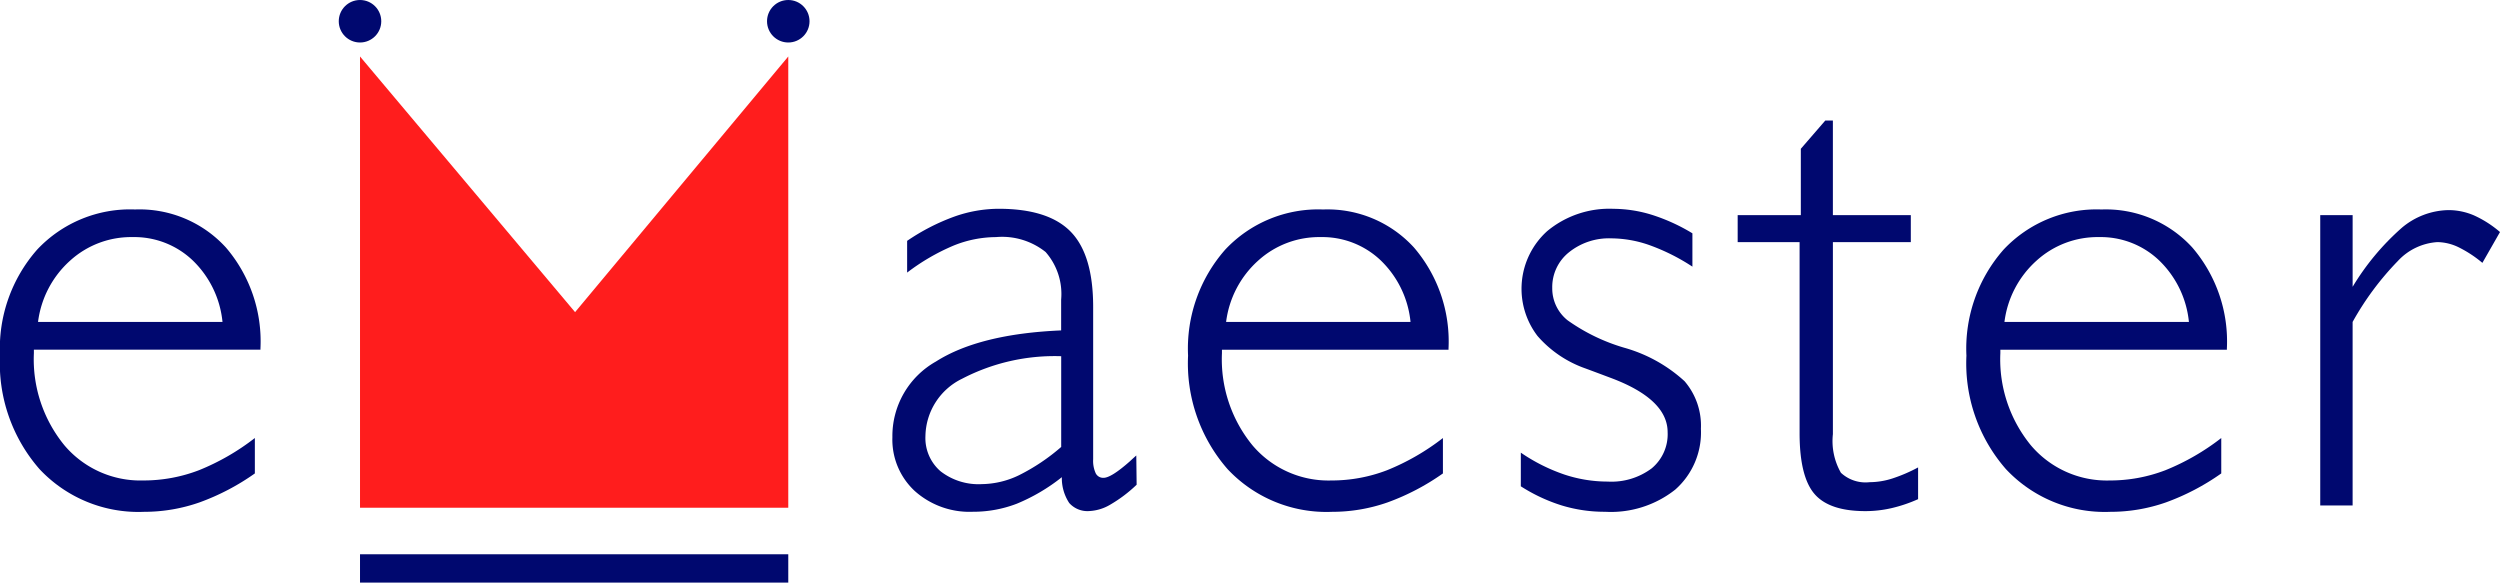
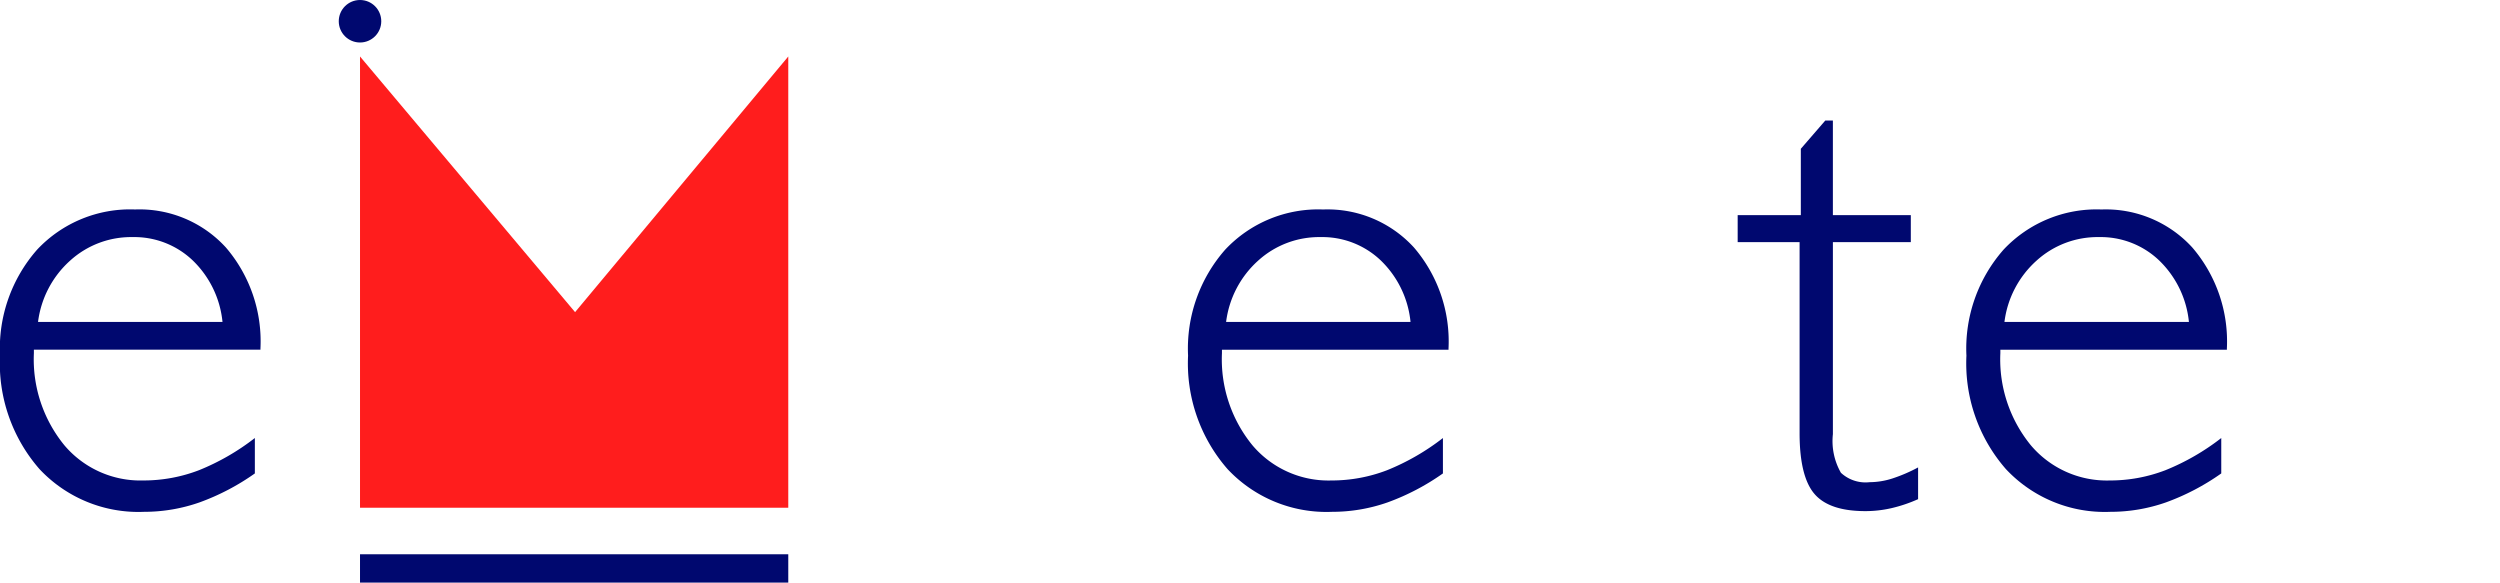
<svg xmlns="http://www.w3.org/2000/svg" width="190" height="44.277" viewBox="0 0 190 44.277">
  <g id="Group_64" data-name="Group 64" transform="translate(-165 -21.051)">
    <g id="Group_62" data-name="Group 62">
      <g id="Group_61" data-name="Group 61">
        <path id="Path_78" data-name="Path 78" d="M184.369,57.031a17.731,17.731,0,0,1-4.2,2.2,12.71,12.71,0,0,1-4.227.719A10.3,10.3,0,0,1,168,56.7a12.216,12.216,0,0,1-3-8.621,11.372,11.372,0,0,1,2.829-8.063,9.692,9.692,0,0,1,7.44-3.045,8.891,8.891,0,0,1,6.9,2.891,10.955,10.955,0,0,1,2.626,7.666v.1h-17.22v.263a10.313,10.313,0,0,0,2.317,7,7.566,7.566,0,0,0,6,2.675,11.728,11.728,0,0,0,4.227-.778,17.686,17.686,0,0,0,4.25-2.448ZM167.891,45.518H181.91a7.515,7.515,0,0,0-2.27-4.682,6.433,6.433,0,0,0-4.562-1.766,6.894,6.894,0,0,0-4.752,1.792A7.514,7.514,0,0,0,167.891,45.518Z" fill="#00086f" />
-         <path id="Path_79" data-name="Path 79" d="M245.7,57.316a14.132,14.132,0,0,1-3.429,2.019,9.225,9.225,0,0,1-3.331.61,6.235,6.235,0,0,1-4.418-1.578,5.316,5.316,0,0,1-1.7-4.083,6.5,6.5,0,0,1,3.308-5.756q3.306-2.1,9.517-2.366v-2.34a4.829,4.829,0,0,0-1.182-3.619A5.3,5.3,0,0,0,240.7,39.07a8.7,8.7,0,0,0-3.223.643,16.126,16.126,0,0,0-3.535,2.055V39.356a16.015,16.015,0,0,1,3.571-1.838,10.168,10.168,0,0,1,3.38-.6q3.795,0,5.493,1.756t1.694,5.72V55.955a2.271,2.271,0,0,0,.193,1.063.633.633,0,0,0,.6.347q.576,0,1.985-1.243c.221-.206.389-.358.5-.453l.026,2.221a10.475,10.475,0,0,1-1.982,1.5,3.432,3.432,0,0,1-1.6.5,1.856,1.856,0,0,1-1.54-.61A3.426,3.426,0,0,1,245.7,57.316Zm-.049-2.293v-6.9a15.21,15.21,0,0,0-7.548,1.72,4.933,4.933,0,0,0-2.77,4.348,3.331,3.331,0,0,0,1.146,2.674,4.7,4.7,0,0,0,3.153.979,6.657,6.657,0,0,0,2.819-.68A15.23,15.23,0,0,0,245.647,55.023Z" fill="#00086f" />
        <path id="Path_80" data-name="Path 80" d="M274.662,57.031a17.731,17.731,0,0,1-4.2,2.2,12.71,12.71,0,0,1-4.227.719,10.3,10.3,0,0,1-7.942-3.249,12.216,12.216,0,0,1-3-8.621,11.372,11.372,0,0,1,2.829-8.063,9.692,9.692,0,0,1,7.44-3.045,8.891,8.891,0,0,1,6.9,2.891,10.959,10.959,0,0,1,2.626,7.666v.1h-17.22v.263a10.313,10.313,0,0,0,2.317,7,7.566,7.566,0,0,0,6,2.675,11.731,11.731,0,0,0,4.227-.778,17.685,17.685,0,0,0,4.25-2.448ZM258.184,45.518H272.2a7.515,7.515,0,0,0-2.27-4.682,6.433,6.433,0,0,0-4.562-1.766,6.894,6.894,0,0,0-4.752,1.792A7.51,7.51,0,0,0,258.184,45.518Z" fill="#00086f" />
-         <path id="Path_81" data-name="Path 81" d="M280.583,55.453a13.586,13.586,0,0,0,3.3,1.66,10.431,10.431,0,0,0,3.295.538,5.1,5.1,0,0,0,3.344-1,3.369,3.369,0,0,0,1.218-2.747q0-2.552-4.443-4.178c-.762-.288-1.359-.509-1.789-.669a8.579,8.579,0,0,1-3.656-2.471,5.9,5.9,0,0,1,.729-7.965,7.4,7.4,0,0,1,5.05-1.7,10.019,10.019,0,0,1,2.9.453,14.158,14.158,0,0,1,3.092,1.409v2.533a15.462,15.462,0,0,0-3.2-1.612,8.861,8.861,0,0,0-2.963-.538,4.845,4.845,0,0,0-3.223,1.063,3.383,3.383,0,0,0-1.266,2.711,3.1,3.1,0,0,0,1.158,2.448,14.371,14.371,0,0,0,4.312,2.09,11.313,11.313,0,0,1,4.585,2.544,5.179,5.179,0,0,1,1.243,3.617,5.79,5.79,0,0,1-1.949,4.621,7.872,7.872,0,0,1-5.336,1.686,11.174,11.174,0,0,1-3.285-.479,12.923,12.923,0,0,1-3.117-1.457Z" fill="#00086f" />
        <path id="Path_82" data-name="Path 82" d="M304.3,54.044a4.853,4.853,0,0,0,.61,2.938,2.746,2.746,0,0,0,2.183.715,5.7,5.7,0,0,0,1.7-.273,11.867,11.867,0,0,0,1.982-.849v2.412a11.062,11.062,0,0,1-2.018.682,8.854,8.854,0,0,1-1.992.227q-2.749,0-3.87-1.313T301.769,54V39.451h-4.706V37.4h4.8V32.359l1.861-2.15h.575V37.4h5.923v2.054H304.3Z" fill="#00086f" />
        <path id="Path_83" data-name="Path 83" d="M333.816,57.031a17.731,17.731,0,0,1-4.2,2.2,12.706,12.706,0,0,1-4.227.719,10.292,10.292,0,0,1-7.941-3.249,12.212,12.212,0,0,1-3-8.621,11.377,11.377,0,0,1,2.829-8.063,9.692,9.692,0,0,1,7.44-3.045,8.891,8.891,0,0,1,6.9,2.891,10.955,10.955,0,0,1,2.626,7.666v.1H317.027v.263a10.308,10.308,0,0,0,2.317,7,7.564,7.564,0,0,0,5.995,2.675,11.728,11.728,0,0,0,4.227-.778,17.667,17.667,0,0,0,4.25-2.448ZM317.338,45.518h14.02a7.521,7.521,0,0,0-2.271-4.682,6.431,6.431,0,0,0-4.561-1.766,6.893,6.893,0,0,0-4.752,1.792A7.51,7.51,0,0,0,317.338,45.518Z" fill="#00086f" />
-         <path id="Path_84" data-name="Path 84" d="M341.338,59.466V37.4H343.8v5.447a19.049,19.049,0,0,1,3.748-4.492,5.645,5.645,0,0,1,3.535-1.336,4.907,4.907,0,0,1,1.949.406A8.237,8.237,0,0,1,355,38.686l-1.339,2.343a8.934,8.934,0,0,0-1.825-1.195,3.785,3.785,0,0,0-1.588-.383,4.475,4.475,0,0,0-3.009,1.434,21.822,21.822,0,0,0-3.44,4.633V59.466Z" fill="#00086f" />
      </g>
    </g>
    <g id="Group_63" data-name="Group 63">
      <path id="Path_85" data-name="Path 85" d="M208.706,44.773l-16.345-19.43V59.638h32.548V25.343Z" fill="#ff1d1d" />
      <rect id="Rectangle_18" data-name="Rectangle 18" width="32.548" height="2.153" transform="translate(192.361 63.175)" fill="#00086f" />
      <circle id="Ellipse_7" data-name="Ellipse 7" cx="1.615" cy="1.615" r="1.615" transform="translate(190.746 21.051)" fill="#00086f" />
-       <circle id="Ellipse_8" data-name="Ellipse 8" cx="1.615" cy="1.615" r="1.615" transform="translate(223.294 21.051)" fill="#00086f" />
    </g>
  </g>
</svg>